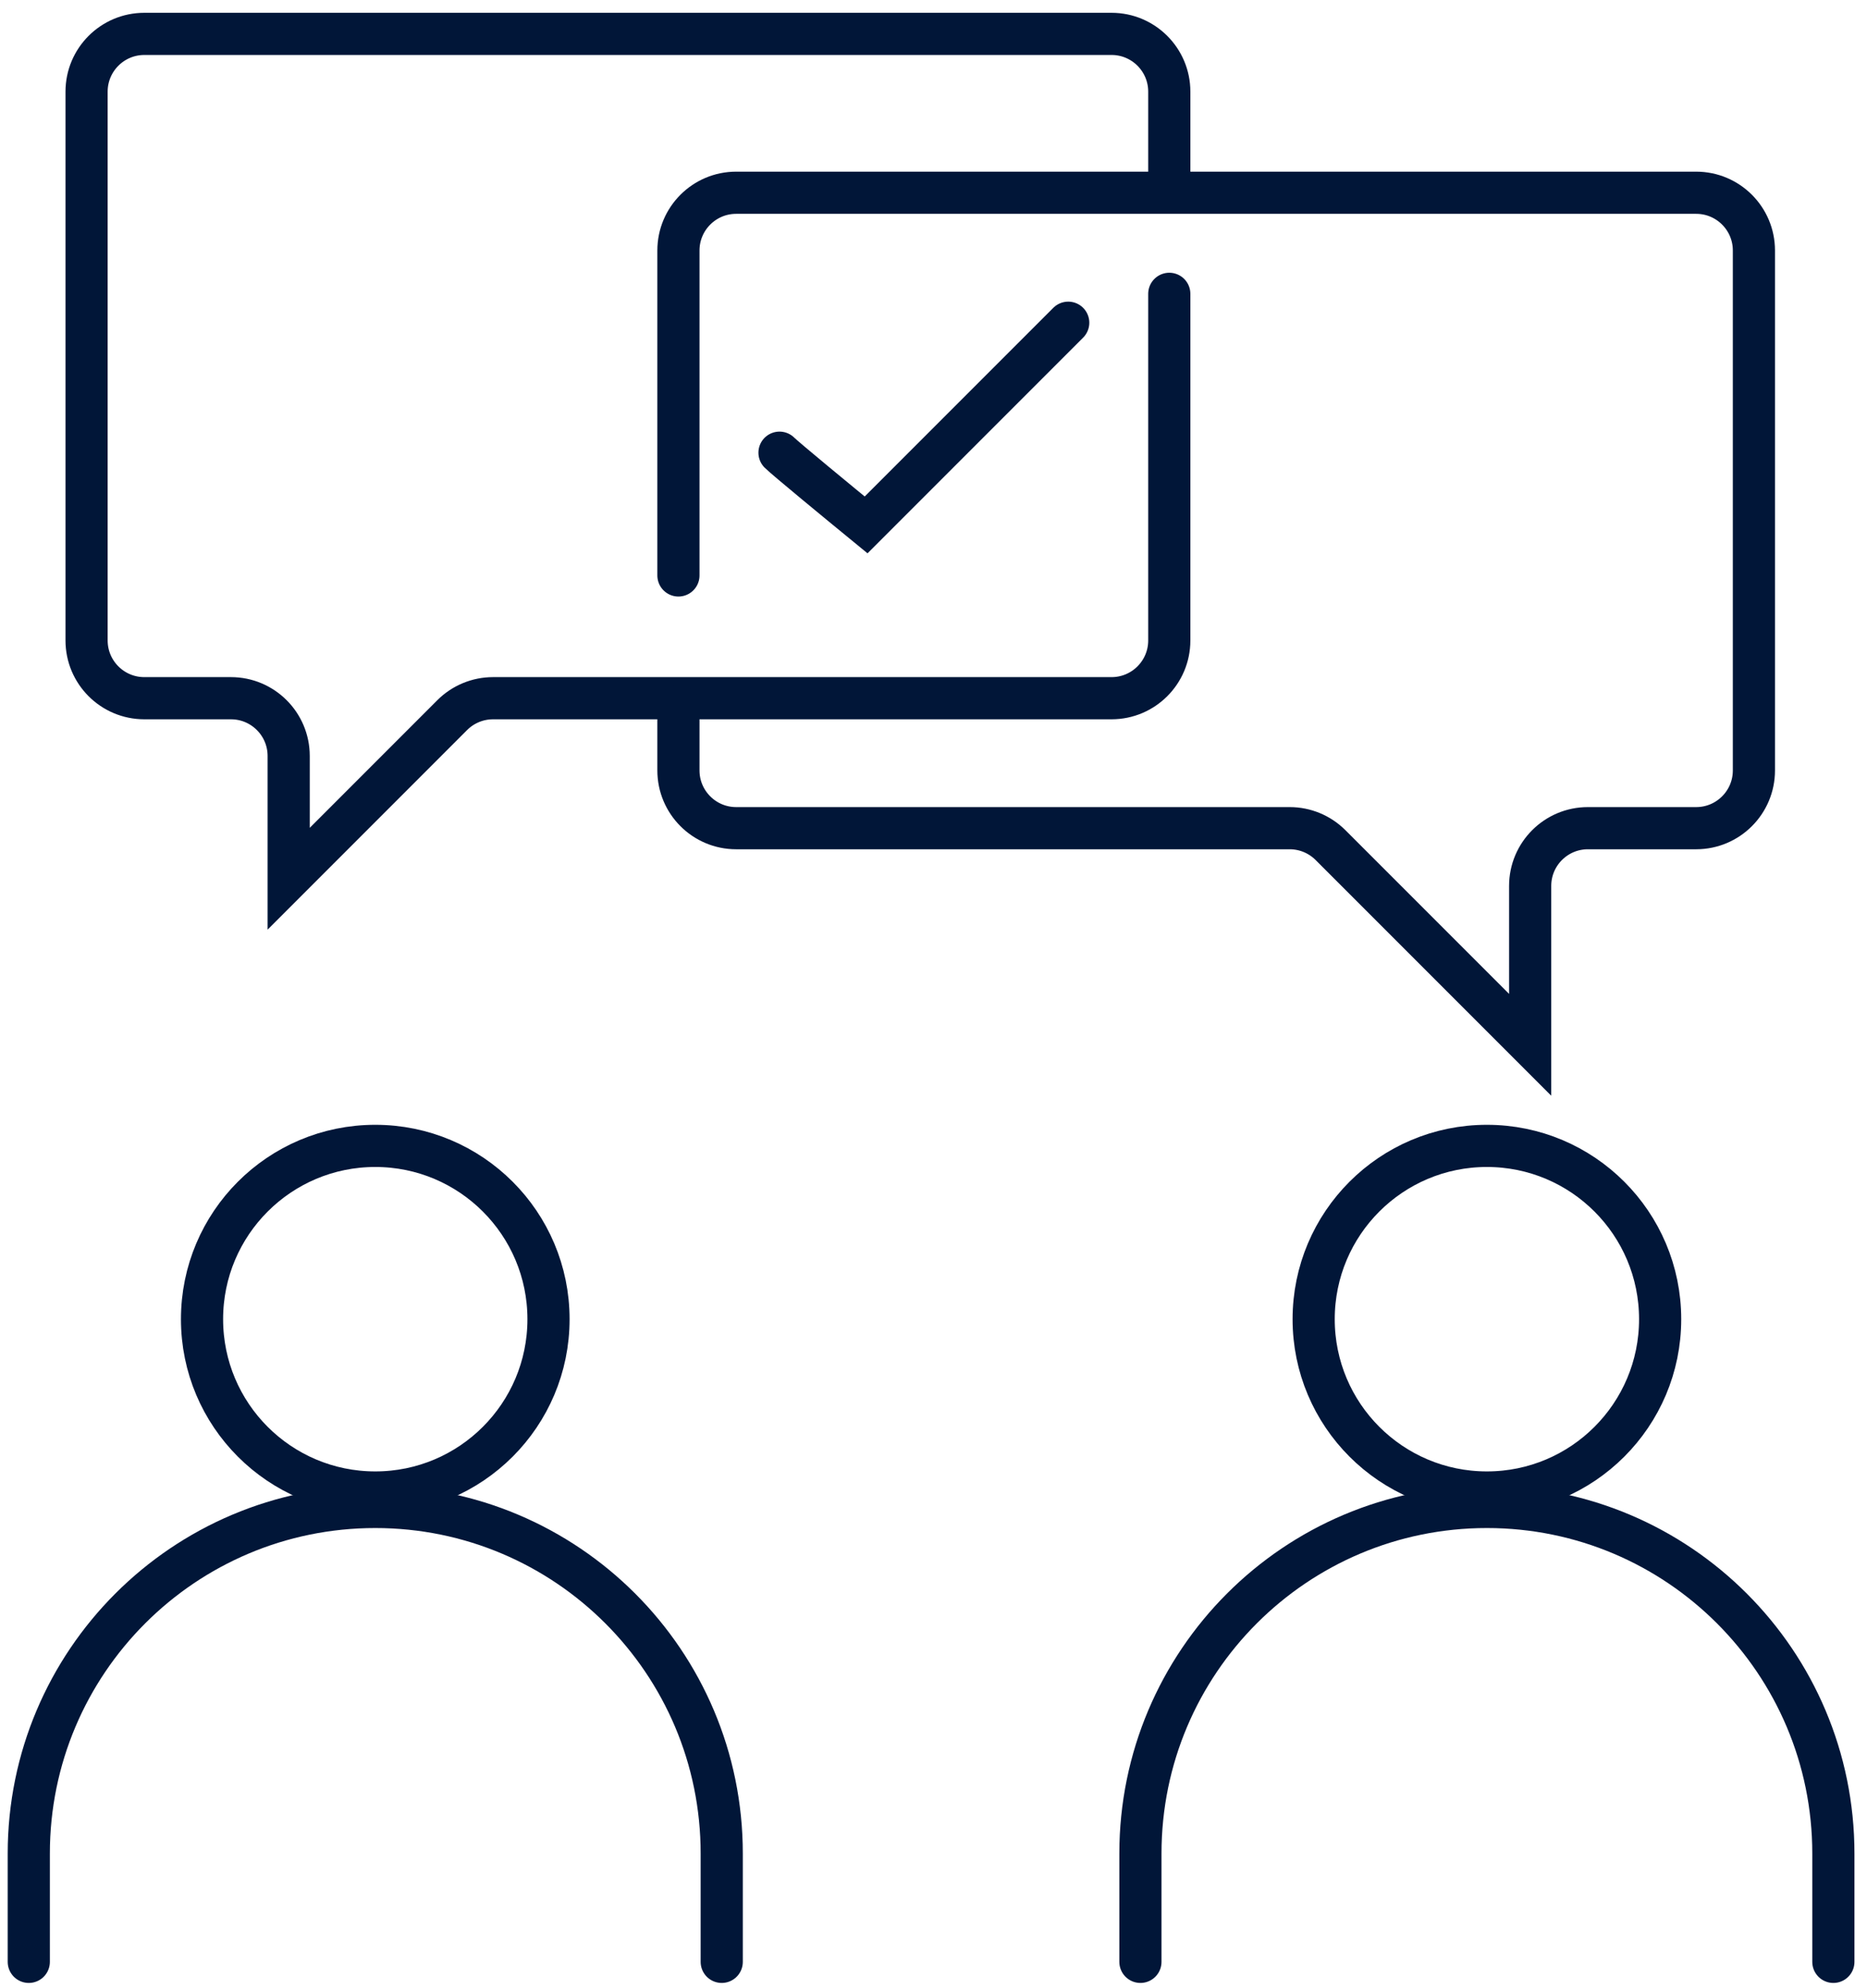
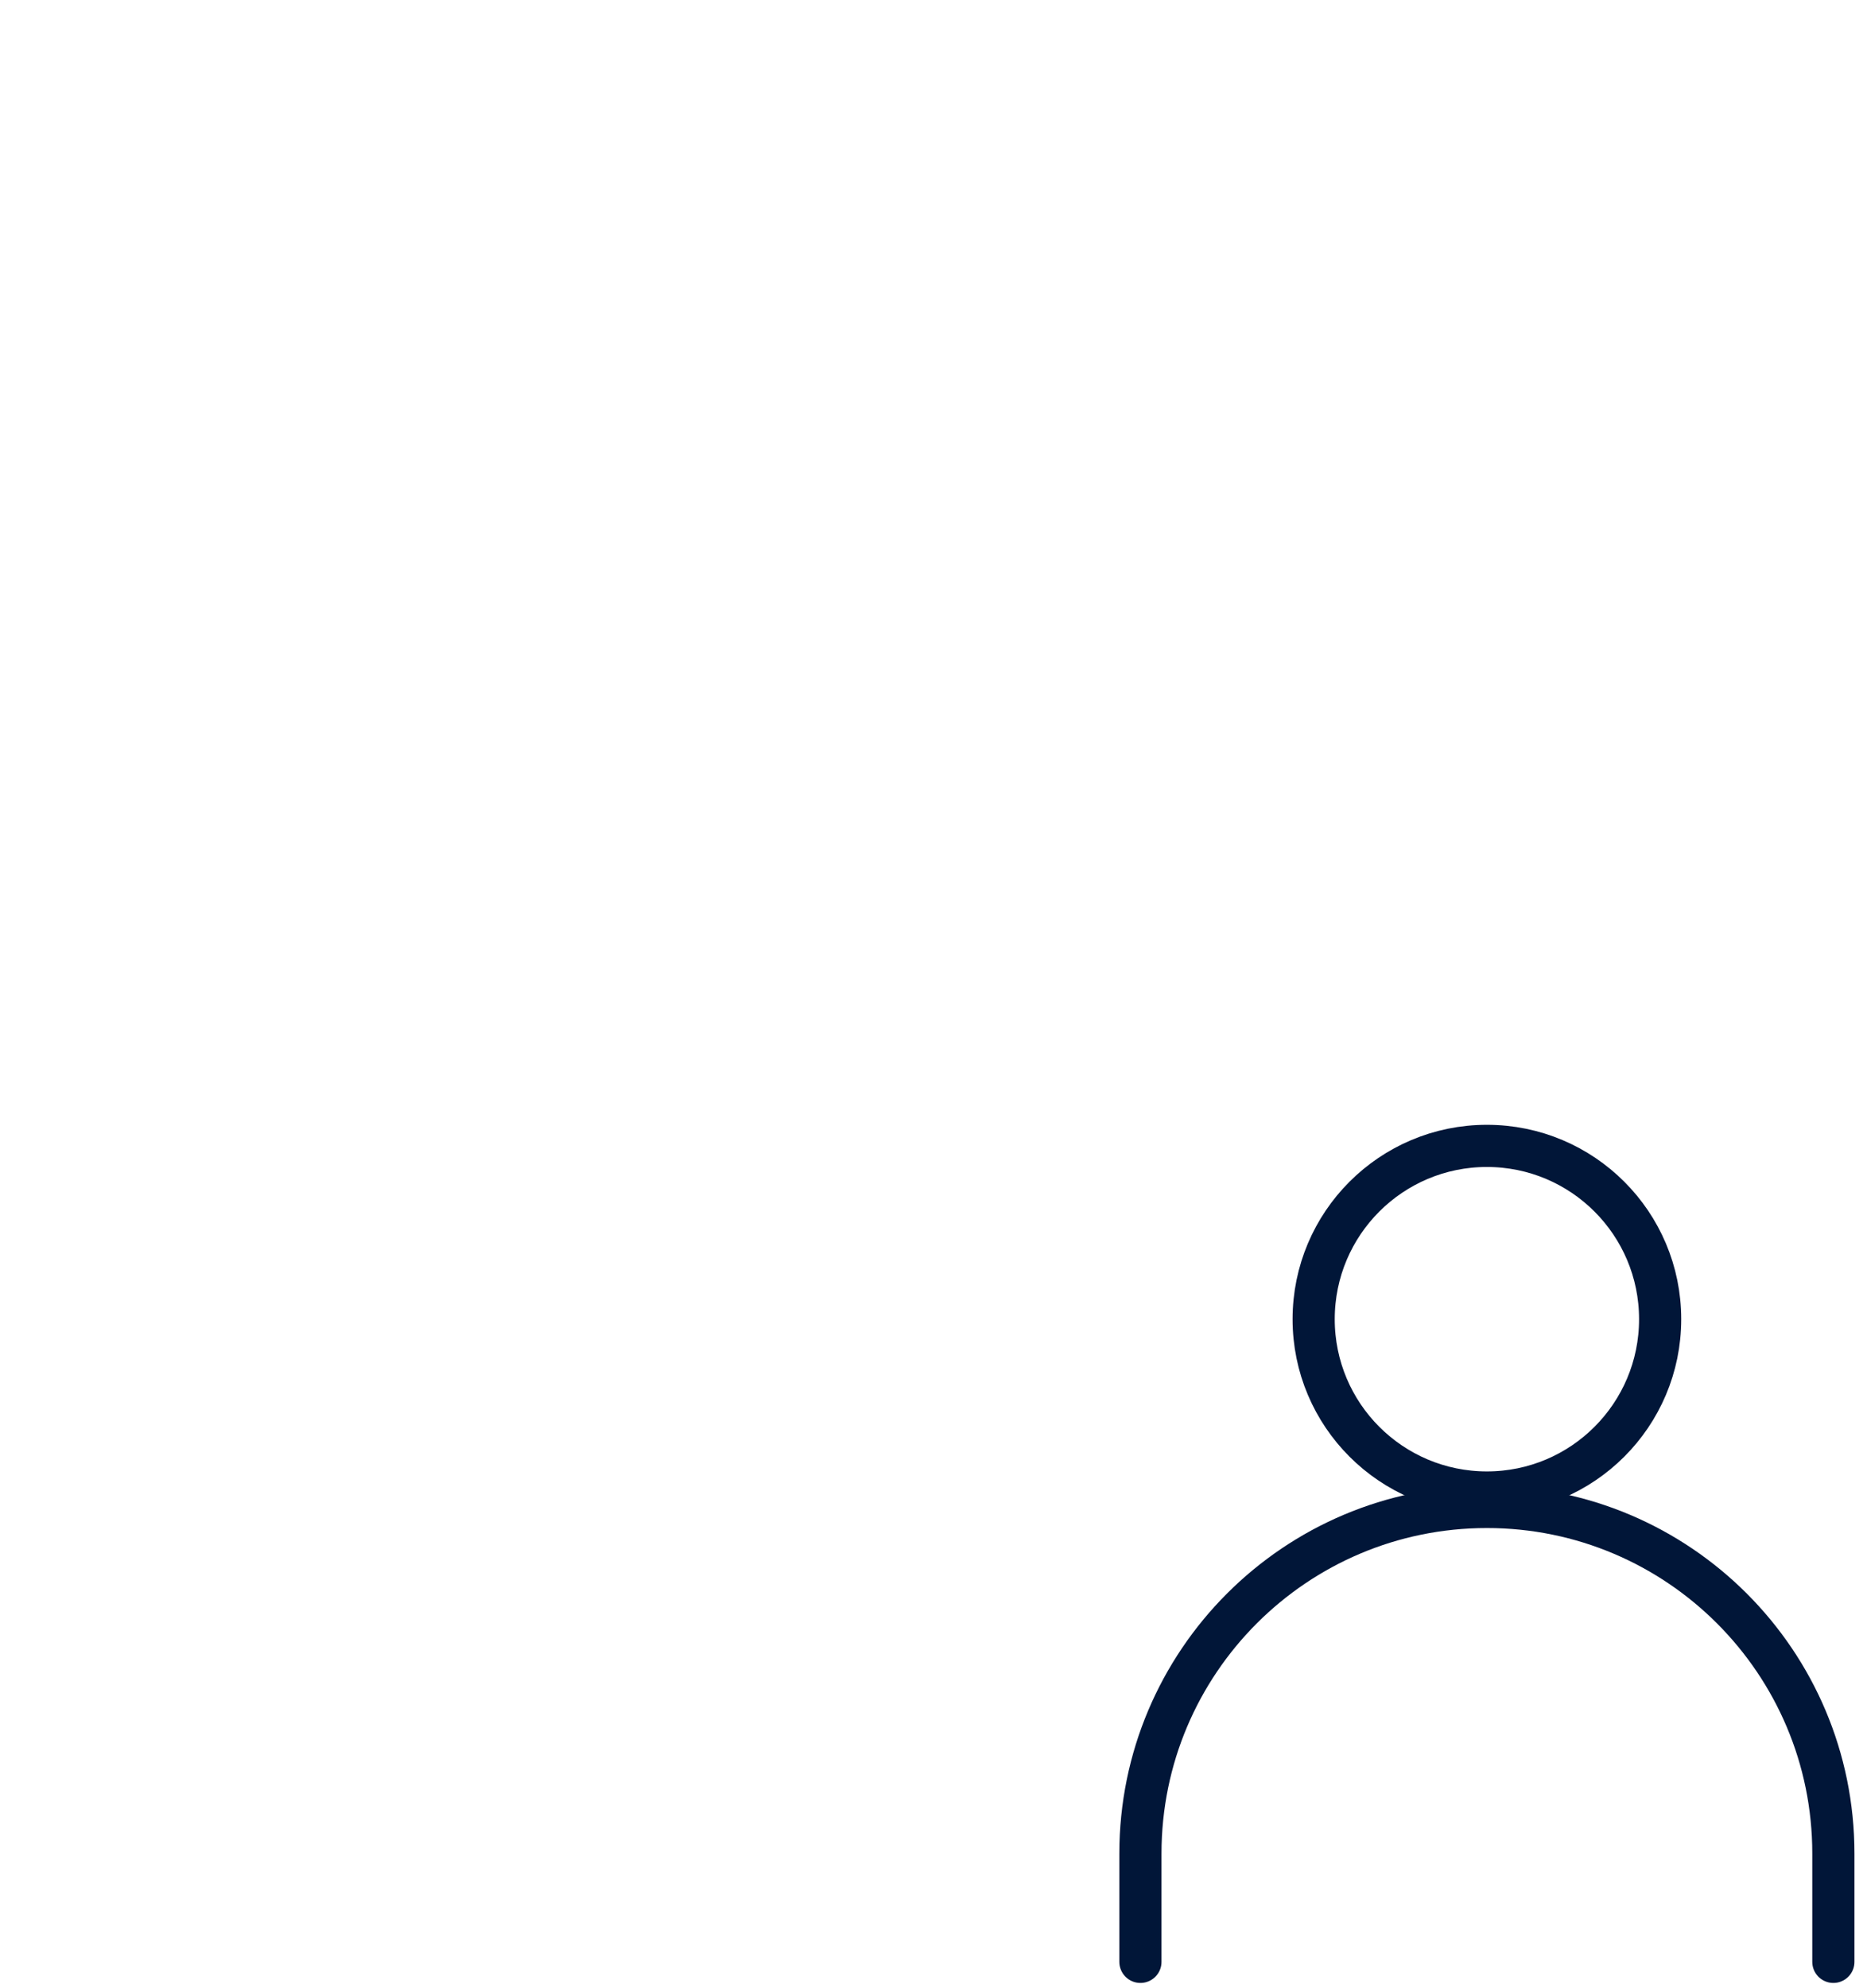
<svg xmlns="http://www.w3.org/2000/svg" width="124" height="132" viewBox="0 0 124 132" fill="none">
-   <ellipse cx="24.924" cy="87.583" rx="11.506" ry="11.506" stroke="#011638" stroke-width="2.8" stroke-linecap="round" />
-   <path d="M1.912 130.25V123.059C1.912 110.35 12.215 100.048 24.923 100.048V100.048C37.632 100.048 47.935 110.35 47.935 123.059V130.25" stroke="#011638" stroke-width="2.8" stroke-linecap="round" />
  <ellipse cx="98.755" cy="87.583" rx="11.506" ry="11.506" stroke="#011638" stroke-width="2.8" stroke-linecap="round" />
  <path d="M75.743 130.25V123.059C75.743 110.35 86.046 100.048 98.754 100.048V100.048C111.463 100.048 121.766 110.35 121.766 123.059V130.25" stroke="#011638" stroke-width="2.8" stroke-linecap="round" />
-   <path d="M77.66 12.317V6.085C77.66 3.967 75.943 2.25 73.825 2.25H9.585C7.467 2.25 5.75 3.967 5.75 6.085V42.52C5.75 44.638 7.467 46.355 9.585 46.355H15.338C17.456 46.355 19.173 48.072 19.173 50.19V58.34L30.035 47.478C30.754 46.759 31.73 46.355 32.747 46.355H73.825C75.943 46.355 77.66 44.638 77.66 42.52V19.508" stroke="#011638" stroke-width="2.8" stroke-linecap="round" />
-   <path d="M45.059 38.205V16.632C45.059 14.514 46.776 12.797 48.894 12.797H112.654C114.772 12.797 116.489 14.514 116.489 16.632V51.149C116.489 53.267 114.772 54.984 112.654 54.984H105.463C103.345 54.984 101.628 56.701 101.628 58.819V69.366L88.369 56.108C87.65 55.388 86.674 54.984 85.657 54.984H48.894C46.776 54.984 45.059 53.267 45.059 51.149V46.834" stroke="#011638" stroke-width="2.8" stroke-linecap="round" />
-   <path d="M51.772 30.055C52.155 30.439 55.767 33.411 57.524 34.849L70.948 21.426" stroke="#011638" stroke-width="2.8" stroke-linecap="round" />
</svg>